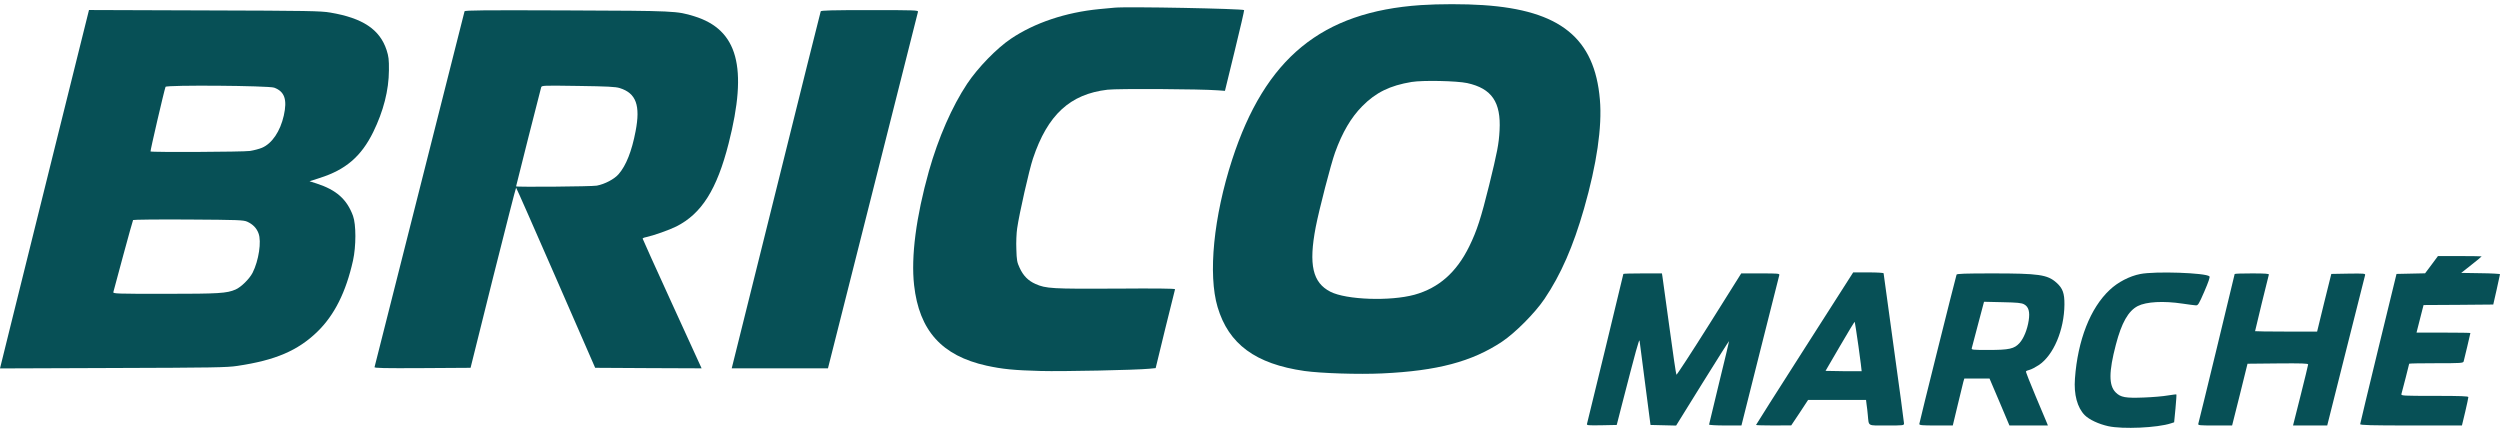
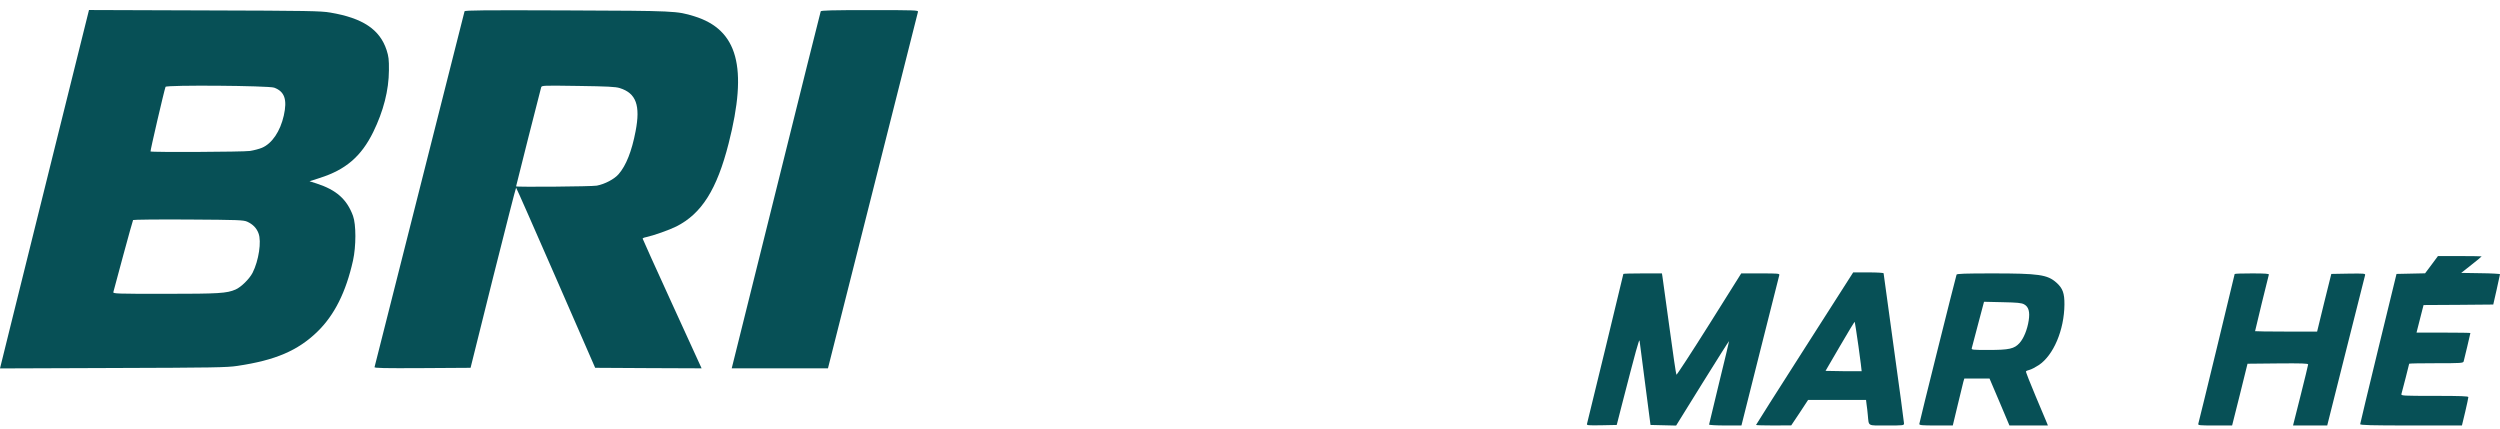
<svg xmlns="http://www.w3.org/2000/svg" width="163" height="28" viewBox="0 0 163 28" fill="none">
-   <path d="M92.635 0.333C86.174 0.772 82.488 3.787 80.332 10.421C79.128 14.133 78.755 17.893 79.387 20.022C80.106 22.438 81.856 23.728 85.05 24.188C86.148 24.34 88.57 24.42 90.12 24.347C93.707 24.181 95.969 23.582 97.932 22.278C98.79 21.706 100.081 20.408 100.7 19.49C101.771 17.9 102.569 16.076 103.281 13.595C104.107 10.707 104.466 8.278 104.313 6.495C103.973 2.483 101.724 0.666 96.694 0.333C95.503 0.253 93.833 0.253 92.635 0.333ZM95.663 5.417C97.266 5.77 97.872 6.661 97.772 8.498C97.725 9.396 97.619 9.922 97.093 12.071C96.561 14.22 96.295 15.045 95.796 16.063C94.964 17.76 93.806 18.778 92.223 19.217C90.639 19.649 87.785 19.55 86.747 19.024C85.582 18.432 85.316 17.261 85.782 14.819C86.008 13.654 86.773 10.7 87.046 9.942C87.518 8.631 88.091 7.659 88.816 6.927C89.701 6.029 90.626 5.577 92.036 5.344C92.768 5.224 94.984 5.271 95.663 5.417Z" fill="#075056" />
-   <path d="M72.674 0.5C72.527 0.513 72.081 0.56 71.676 0.593C69.486 0.806 67.457 1.484 65.907 2.529C64.988 3.148 63.764 4.405 63.065 5.45C62.074 6.941 61.182 8.977 60.564 11.159C59.725 14.153 59.392 16.735 59.599 18.592C59.931 21.559 61.409 23.196 64.323 23.841C65.368 24.068 66.1 24.141 67.85 24.188C69.26 24.227 74.058 24.128 74.943 24.041L75.349 24.001L75.967 21.459C76.307 20.069 76.599 18.891 76.613 18.858C76.626 18.811 75.322 18.798 72.76 18.818C68.595 18.838 68.189 18.818 67.51 18.512C67.038 18.305 66.712 17.973 66.479 17.46C66.312 17.108 66.286 16.961 66.266 16.249C66.246 15.797 66.273 15.191 66.319 14.885C66.459 13.914 67.104 11.066 67.35 10.334C68.302 7.486 69.766 6.136 72.208 5.849C72.86 5.77 78.276 5.803 79.394 5.889L79.867 5.923L80.505 3.308C80.858 1.87 81.131 0.679 81.117 0.659C81.018 0.566 73.485 0.42 72.674 0.5Z" fill="#075056" />
  <path d="M3.58 9.589C2.355 14.506 1.051 19.763 0.679 21.273L0 24.021L7.359 23.994C13.887 23.974 14.805 23.961 15.484 23.855C17.952 23.489 19.416 22.863 20.687 21.632C21.805 20.548 22.557 19.044 23.016 16.988C23.222 16.05 23.222 14.639 23.016 14.074C22.616 12.989 21.931 12.383 20.64 11.964L20.181 11.818L20.84 11.605C22.537 11.073 23.555 10.194 24.333 8.611C24.999 7.253 25.351 5.883 25.358 4.585C25.365 3.873 25.338 3.68 25.205 3.261C24.759 1.917 23.654 1.178 21.532 0.819C20.907 0.713 20.135 0.699 13.321 0.679L5.802 0.653L3.58 9.589ZM17.879 5.716C18.558 5.969 18.737 6.495 18.504 7.533C18.271 8.564 17.739 9.356 17.081 9.635C16.907 9.709 16.555 9.802 16.302 9.842C15.85 9.908 9.881 9.935 9.814 9.875C9.788 9.848 10.699 5.916 10.793 5.663C10.839 5.53 17.526 5.583 17.879 5.716ZM16.116 14.453C16.482 14.619 16.728 14.865 16.854 15.211C17.061 15.737 16.868 17.001 16.468 17.786C16.262 18.186 15.716 18.725 15.357 18.878C14.785 19.124 14.299 19.157 10.773 19.157C7.552 19.157 7.359 19.151 7.392 19.037C7.412 18.977 7.699 17.906 8.031 16.662C8.371 15.418 8.657 14.373 8.677 14.346C8.69 14.32 10.313 14.3 12.276 14.313C15.55 14.333 15.87 14.346 16.116 14.453Z" fill="#075056" />
  <path d="M30.288 0.739C30.275 0.786 28.951 6.002 27.354 12.337C25.757 18.671 24.433 23.888 24.42 23.935C24.393 24.001 25.025 24.015 27.534 24.001L30.681 23.981L32.145 18.106C32.957 14.879 33.629 12.237 33.649 12.237C33.669 12.237 34.833 14.885 36.244 18.113L38.805 23.981L42.279 24.001L45.745 24.015L43.822 19.809C42.764 17.494 41.9 15.584 41.9 15.557C41.9 15.531 41.999 15.484 42.119 15.464C42.611 15.358 43.63 14.998 44.095 14.766C45.745 13.934 46.743 12.357 47.509 9.343C48.773 4.386 48.108 1.937 45.26 1.059C44.115 0.713 44.089 0.706 36.956 0.679C31.546 0.659 30.315 0.666 30.288 0.739ZM40.409 5.743C41.474 6.076 41.766 6.867 41.44 8.558C41.194 9.855 40.822 10.793 40.336 11.352C40.056 11.678 39.438 12.004 38.912 12.104C38.593 12.164 33.649 12.204 33.649 12.151C33.649 12.111 35.239 5.836 35.285 5.69C35.325 5.57 35.419 5.57 37.701 5.603C39.611 5.63 40.136 5.656 40.409 5.743Z" fill="#075056" />
  <path d="M53.511 0.739C53.49 0.786 52.18 6.042 50.596 12.417L47.708 24.015H53.983L56.904 12.45C58.508 6.096 59.838 0.839 59.852 0.772C59.878 0.666 59.699 0.659 56.711 0.659C54.236 0.659 53.53 0.679 53.511 0.739Z" fill="#075056" />
  <path d="M158.535 17.261L158.116 17.82L156.253 17.86L155.069 22.717C154.423 25.385 153.884 27.614 153.884 27.654C153.884 27.721 154.589 27.741 157.198 27.741H160.518L160.731 26.856C160.844 26.377 160.937 25.937 160.937 25.891C160.937 25.831 160.452 25.811 158.735 25.811C156.672 25.811 156.539 25.804 156.572 25.691C156.646 25.432 157.078 23.748 157.078 23.715C157.078 23.695 157.87 23.682 158.835 23.682C160.452 23.682 160.598 23.675 160.631 23.562C160.671 23.422 161.07 21.745 161.07 21.712C161.07 21.699 160.279 21.686 159.314 21.686H157.557L157.723 21.034C157.81 20.681 157.916 20.275 157.95 20.142L158.016 19.889L160.285 19.876L162.561 19.856L162.78 18.891C162.9 18.359 163 17.906 163 17.88C163 17.853 162.434 17.82 161.736 17.813L160.472 17.793L161.137 17.267C161.503 16.981 161.802 16.729 161.802 16.715C161.802 16.709 161.164 16.695 160.378 16.695H158.954L158.535 17.261Z" fill="#075056" />
  <path d="M117.66 22.717C115.917 25.445 114.493 27.687 114.493 27.707C114.493 27.727 115.012 27.741 115.644 27.741L116.789 27.734L117.341 26.909L117.887 26.077H121.666L121.699 26.357C121.726 26.516 121.759 26.822 121.779 27.042C121.859 27.82 121.719 27.741 123.01 27.741C124.121 27.741 124.141 27.741 124.141 27.601C124.141 27.521 123.842 25.305 123.476 22.67C123.11 20.035 122.811 17.86 122.811 17.82C122.811 17.786 122.391 17.76 121.819 17.76H120.828L117.66 22.717ZM121.174 22.59C121.294 23.462 121.387 24.188 121.38 24.201C121.373 24.207 120.841 24.207 120.196 24.201L119.025 24.181L119.963 22.571C120.482 21.679 120.914 20.967 120.928 20.98C120.941 20.987 121.047 21.719 121.174 22.59Z" fill="#075056" />
-   <path d="M139.545 17.866C138.853 17.999 138.081 18.399 137.556 18.898C136.291 20.075 135.466 22.185 135.287 24.68C135.207 25.724 135.44 26.576 135.925 27.069C136.218 27.361 136.83 27.648 137.456 27.787C138.394 27.994 140.663 27.894 141.548 27.601L141.754 27.534L141.841 26.636C141.887 26.144 141.914 25.731 141.901 25.718C141.887 25.704 141.634 25.738 141.342 25.784C141.049 25.838 140.344 25.898 139.778 25.918C138.587 25.964 138.268 25.911 137.942 25.585C137.489 25.132 137.489 24.247 137.955 22.471C138.327 21.04 138.767 20.275 139.379 19.956C139.938 19.669 141.056 19.61 142.3 19.796C142.686 19.856 143.078 19.902 143.165 19.909C143.311 19.922 143.364 19.836 143.724 19.004C143.983 18.405 144.103 18.066 144.056 18.019C143.824 17.786 140.503 17.673 139.545 17.866Z" fill="#075056" />
  <path d="M105.843 17.86C105.843 17.906 103.521 27.468 103.474 27.628C103.441 27.734 103.508 27.741 104.426 27.727L105.411 27.707L105.717 26.51C106.688 22.744 106.875 22.065 106.901 22.218C106.914 22.311 107.081 23.582 107.267 25.046L107.613 27.707L109.283 27.747L111 24.979C111.945 23.462 112.723 22.225 112.737 22.238C112.743 22.244 112.457 23.462 112.091 24.939C111.732 26.416 111.432 27.654 111.432 27.681C111.432 27.714 111.905 27.741 112.484 27.741H113.542L114.759 22.897C115.431 20.235 115.997 18.006 116.01 17.939C116.037 17.833 115.944 17.826 114.786 17.826H113.528L111.439 21.153C110.288 22.983 109.323 24.46 109.303 24.434C109.277 24.4 109.07 23.003 108.844 21.32C108.618 19.636 108.412 18.159 108.392 18.039L108.358 17.826H107.101C106.409 17.826 105.843 17.84 105.843 17.86Z" fill="#075056" />
  <path d="M127.568 17.906C127.488 18.152 125.139 27.561 125.139 27.641C125.139 27.727 125.312 27.741 126.231 27.741H127.322L127.635 26.436C127.808 25.724 127.974 25.032 128.007 24.906L128.074 24.68H129.717L130.369 26.21L131.015 27.741H133.523L133.463 27.588C133.43 27.508 133.097 26.729 132.732 25.851C132.366 24.979 132.073 24.241 132.093 24.214C132.113 24.181 132.219 24.141 132.326 24.114C132.439 24.088 132.705 23.948 132.931 23.802C133.889 23.163 134.588 21.513 134.601 19.856C134.608 19.117 134.488 18.791 134.076 18.425C133.49 17.906 132.931 17.826 129.91 17.826C128.12 17.826 127.588 17.846 127.568 17.906ZM131.973 19.843C132.266 20.002 132.359 20.328 132.272 20.894C132.179 21.499 131.946 22.058 131.68 22.358C131.334 22.744 131.002 22.817 129.651 22.817C128.606 22.817 128.526 22.81 128.56 22.697C128.579 22.637 128.766 21.932 128.972 21.133L129.358 19.676L130.556 19.703C131.54 19.723 131.8 19.749 131.973 19.843Z" fill="#075056" />
  <path d="M145.7 17.866C145.7 17.906 143.384 27.461 143.331 27.621C143.298 27.734 143.378 27.741 144.416 27.741H145.534L146.039 25.731L146.538 23.715L148.515 23.695C150.072 23.682 150.491 23.695 150.491 23.762C150.491 23.808 150.264 24.726 149.998 25.791L149.506 27.741H151.735L152.953 22.897C153.625 20.235 154.184 18.006 154.204 17.939C154.23 17.833 154.157 17.826 153.112 17.84L152.001 17.86L151.535 19.736L151.076 21.619H149.053C147.942 21.619 147.031 21.606 147.031 21.593C147.031 21.552 147.896 17.999 147.929 17.906C147.949 17.846 147.703 17.826 146.831 17.826C146.206 17.826 145.7 17.84 145.7 17.866Z" fill="#075056" />
</svg>